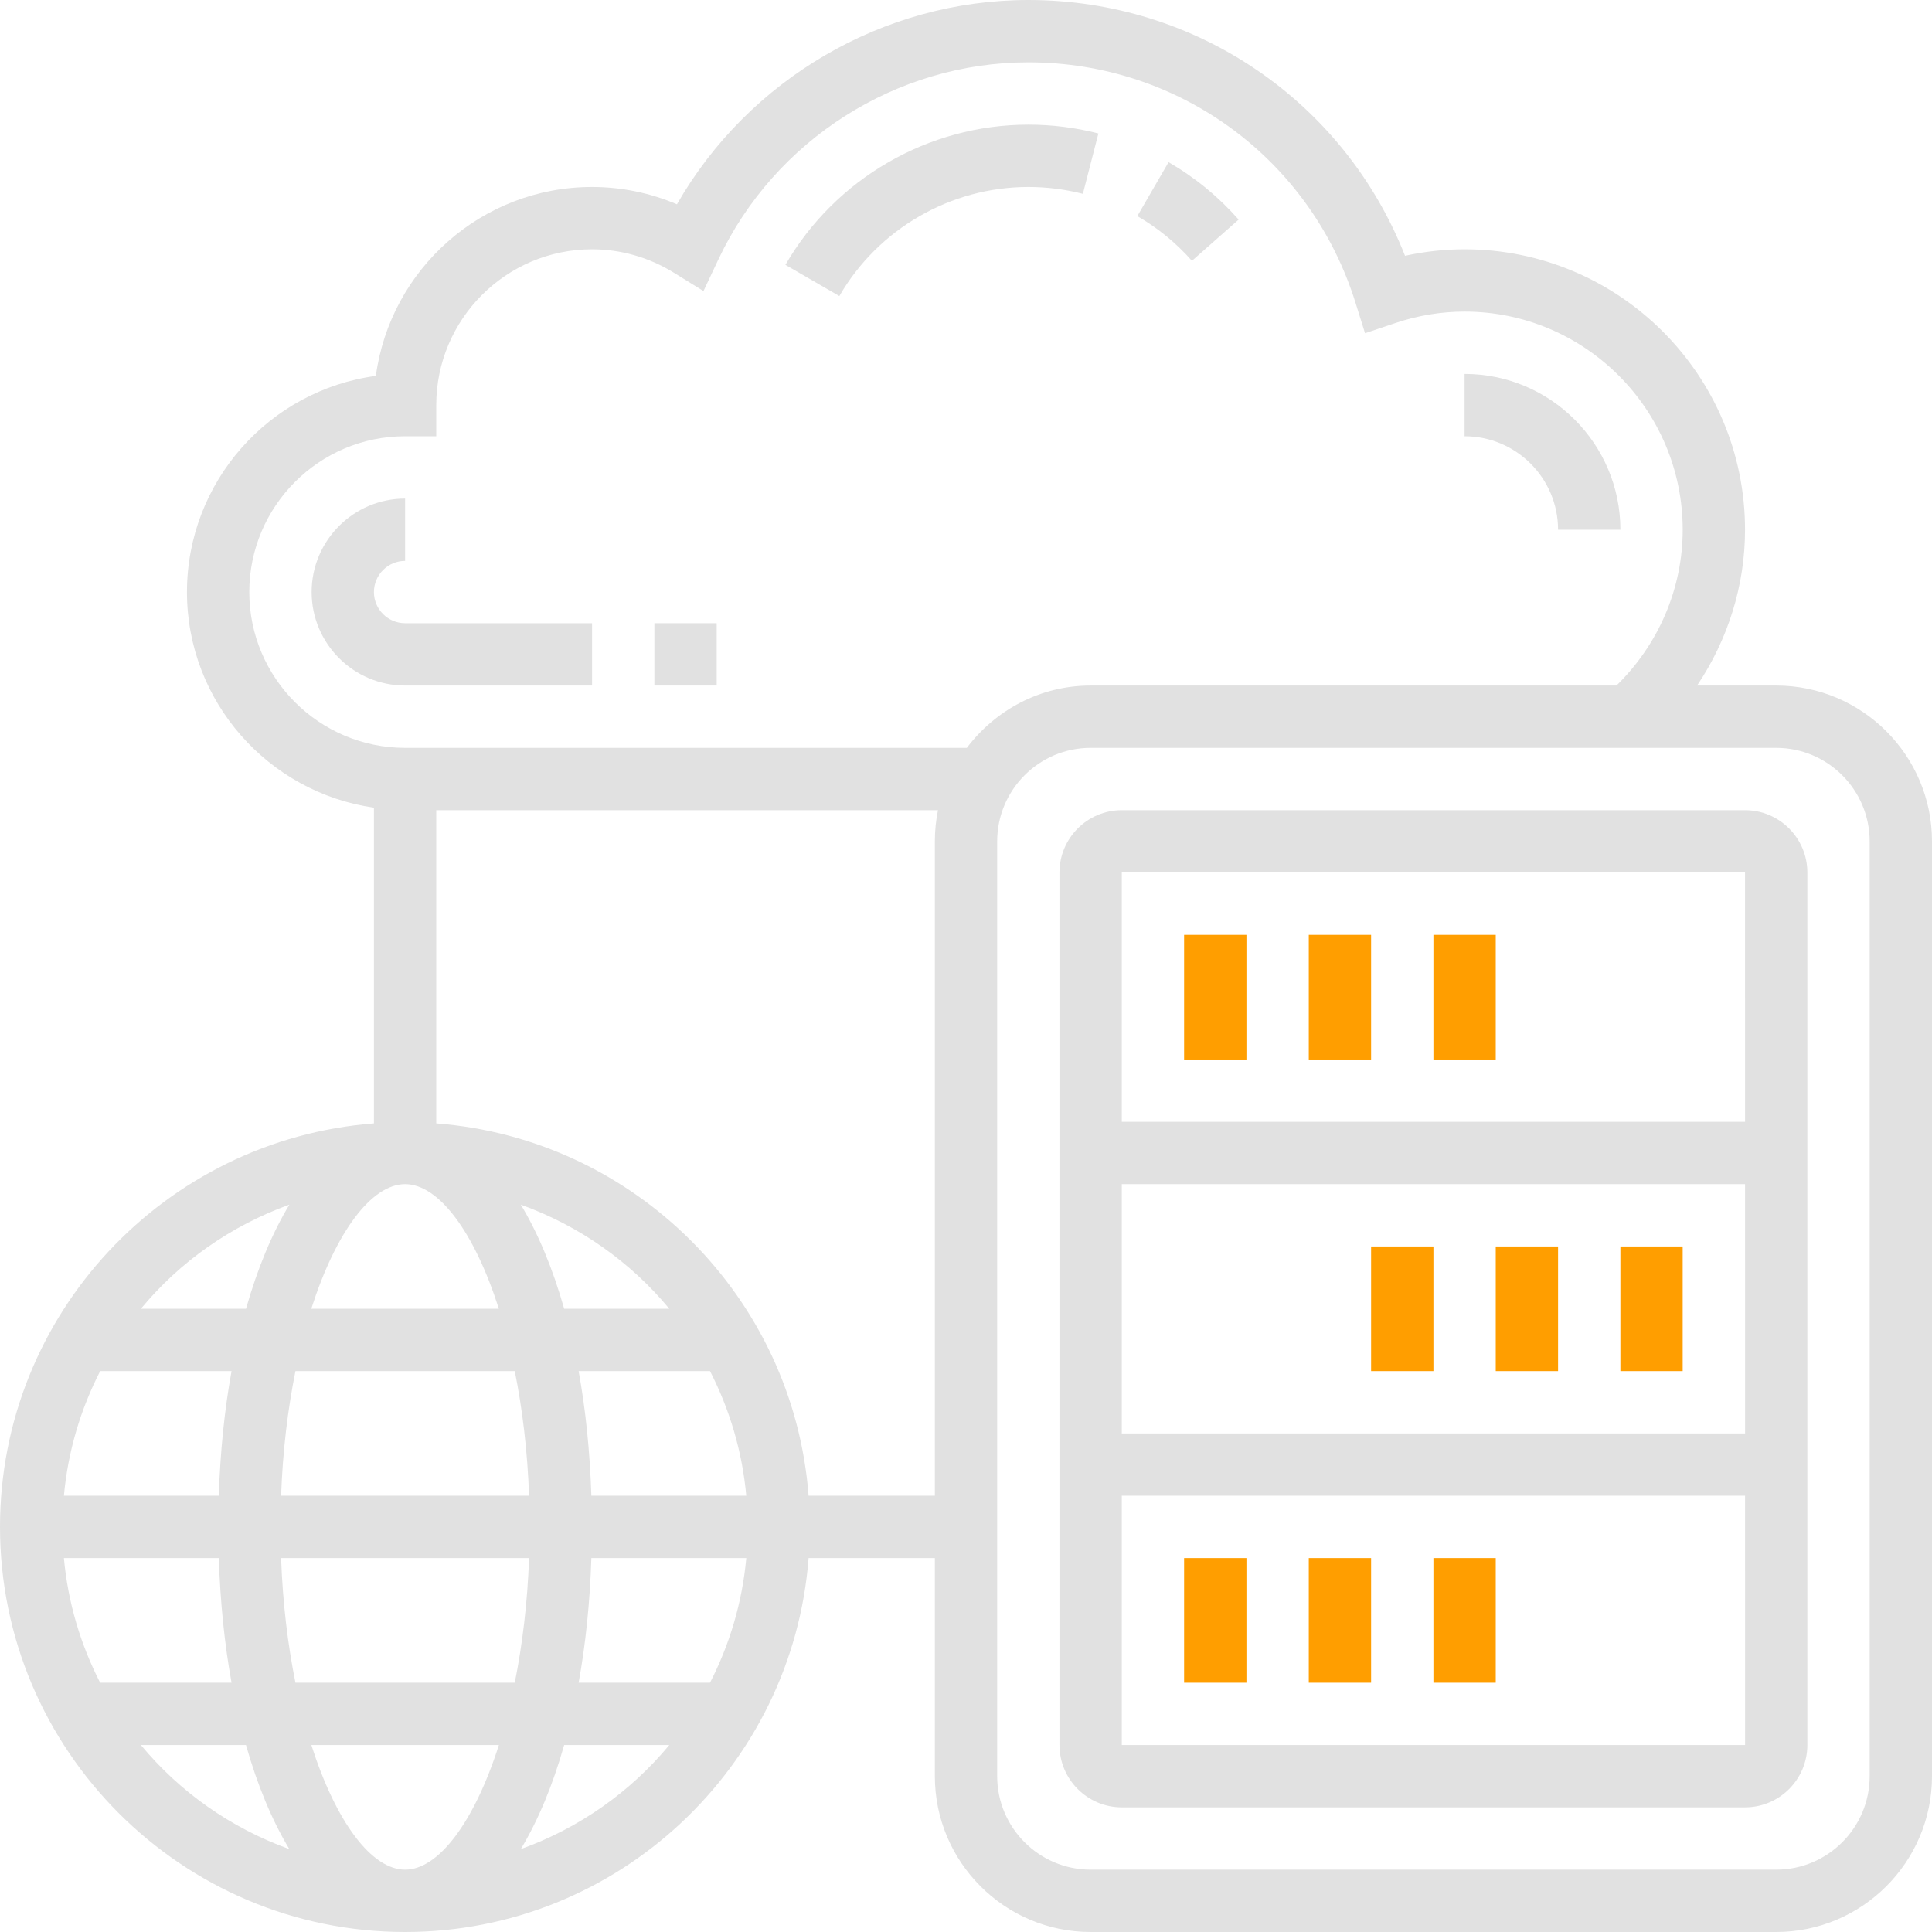
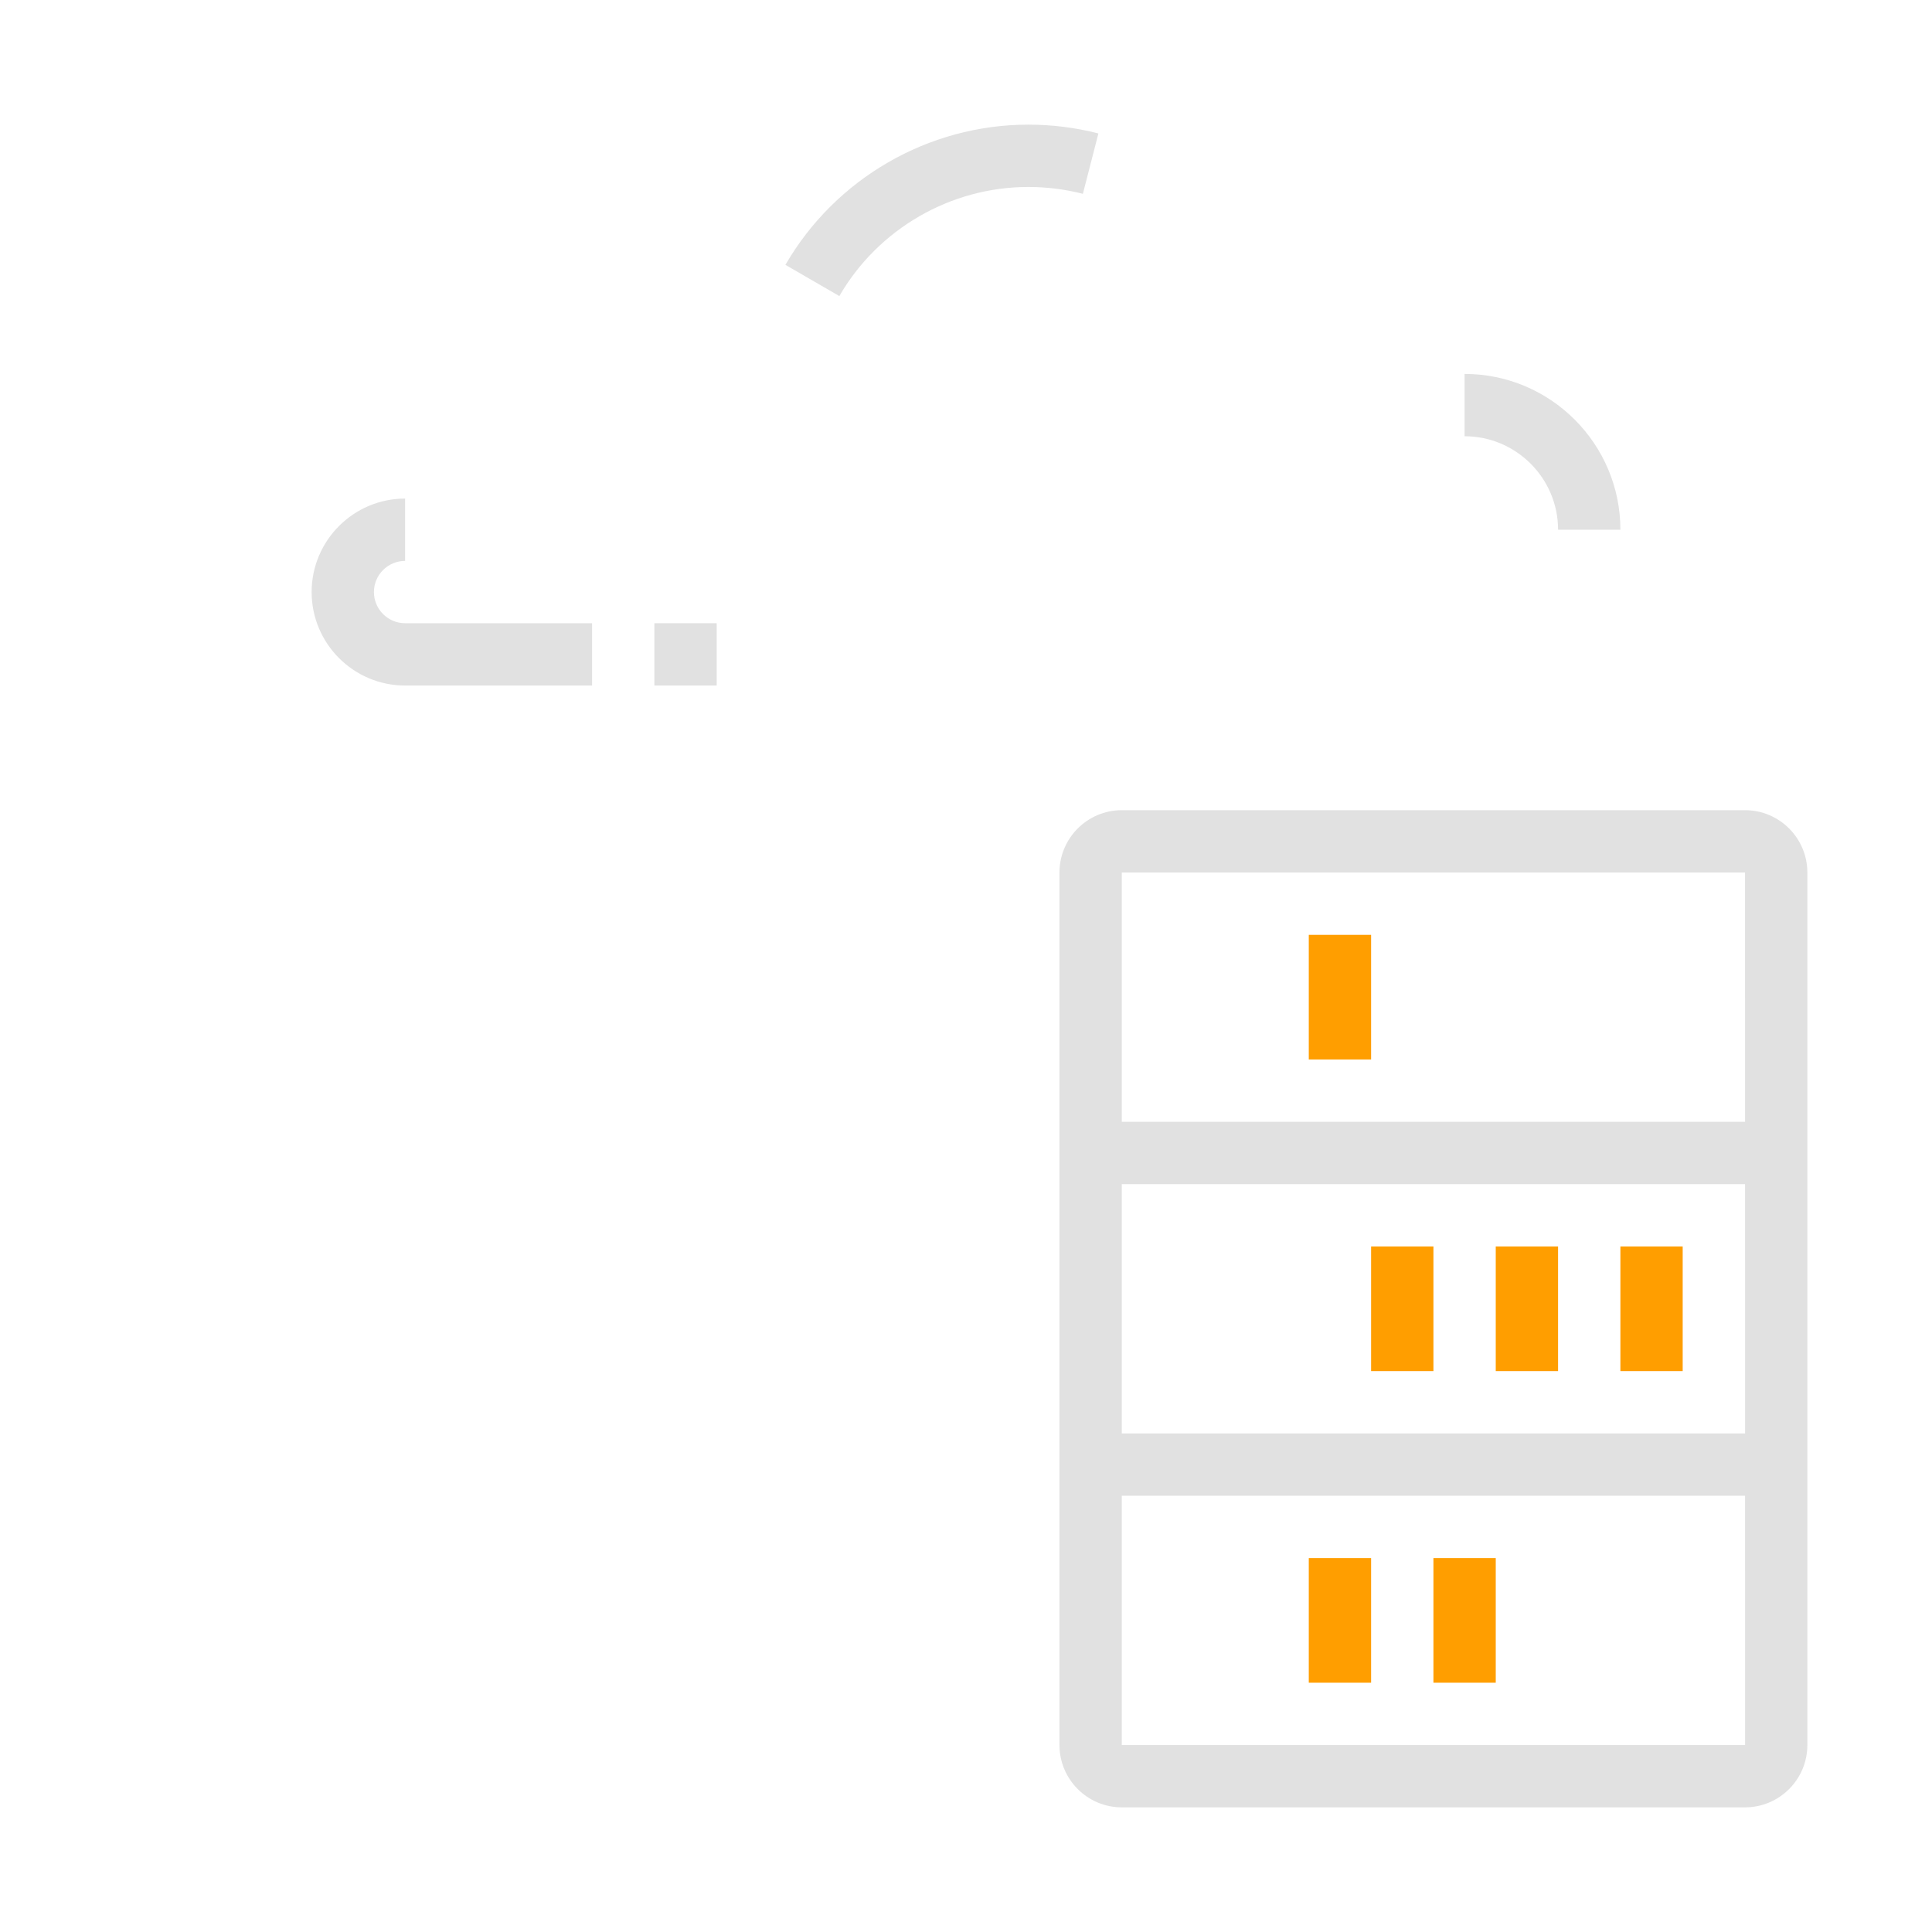
<svg xmlns="http://www.w3.org/2000/svg" width="66" height="66" viewBox="0 0 66 66" fill="none">
  <path d="M59.613 27.677H38.322C37.148 27.677 36.193 28.632 36.193 29.806V59.613C36.193 60.787 37.148 61.742 38.322 61.742H59.613C60.787 61.742 61.742 60.787 61.742 59.613V29.806C61.742 28.632 60.787 27.677 59.613 27.677ZM59.613 29.806L59.614 38.323H38.322V29.806H59.613ZM59.614 40.452L59.615 48.968H38.322V40.452H59.614ZM38.322 59.613V51.097H59.614L59.615 59.613H38.322Z" fill="#E1E1E1" />
-   <path d="M40.451 53.226H42.58V57.484H40.451V53.226Z" fill="#FF9E00" />
  <path d="M44.71 53.226H46.839V57.484H44.71V53.226Z" fill="#FF9E00" />
  <path d="M48.968 53.226H51.097V57.484H48.968V53.226Z" fill="#FF9E00" />
  <path d="M46.839 42.581H48.968V46.839H46.839V42.581Z" fill="#FF9E00" />
  <path d="M51.097 42.581H53.226V46.839H51.097V42.581Z" fill="#FF9E00" />
  <path d="M55.355 42.581H57.483V46.839H55.355V42.581Z" fill="#FF9E00" />
-   <path d="M40.451 31.936H42.58V36.194H40.451V31.936Z" fill="#FF9E00" />
  <path d="M44.71 31.936H46.839V36.194H44.71V31.936Z" fill="#FF9E00" />
-   <path d="M48.968 31.936H51.097V36.194H48.968V31.936Z" fill="#FF9E00" />
-   <path d="M60.677 23.419H57.975C59.025 21.856 59.613 20.01 59.613 18.097C59.613 12.815 55.316 8.516 50.032 8.516C49.349 8.516 48.669 8.591 47.998 8.738C45.921 3.47 40.873 0 35.129 0C30.173 0 25.573 2.706 23.125 6.979C22.209 6.589 21.224 6.387 20.226 6.387C16.455 6.387 13.33 9.203 12.84 12.841C9.203 13.33 6.387 16.455 6.387 20.226C6.387 23.972 9.17 27.073 12.774 27.592V38.377C5.641 38.924 0 44.891 0 52.161C0 59.792 6.208 66 13.839 66C21.109 66 27.076 60.359 27.623 53.226H31.936V60.677C31.936 63.612 34.323 66 37.258 66H60.677C63.612 66 66 63.612 66 60.677V28.742C66 25.807 63.612 23.419 60.677 23.419ZM8.516 20.226C8.516 17.291 10.904 14.903 13.839 14.903H14.903V13.839C14.903 10.904 17.291 8.516 20.226 8.516C21.208 8.516 22.174 8.793 23.018 9.315L24.032 9.943L24.541 8.863C26.468 4.772 30.625 2.129 35.129 2.129C40.282 2.129 44.775 5.431 46.307 10.345L46.632 11.384L47.664 11.037C48.437 10.777 49.234 10.645 50.032 10.645C54.14 10.645 57.484 13.988 57.484 18.097C57.484 20.103 56.658 22.017 55.22 23.419H37.258C35.526 23.419 34 24.264 33.028 25.548H13.839C10.904 25.548 8.516 23.161 8.516 20.226V20.226ZM13.839 63.871C12.694 63.871 11.476 62.245 10.636 59.613H17.043C16.202 62.245 14.983 63.871 13.839 63.871V63.871ZM10.093 57.484C9.833 56.197 9.658 54.766 9.603 53.226H18.074C18.019 54.766 17.843 56.197 17.585 57.484H10.093ZM2.183 53.226H7.475C7.524 54.736 7.671 56.167 7.91 57.484H3.421C2.755 56.184 2.321 54.748 2.183 53.226V53.226ZM13.839 40.452C14.983 40.452 16.202 42.077 17.042 44.71H10.634C11.476 42.077 12.694 40.452 13.839 40.452ZM17.585 46.839C17.845 48.126 18.019 49.556 18.074 51.097H9.603C9.658 49.556 9.834 48.126 10.093 46.839H17.585ZM7.475 51.097H2.183C2.322 49.575 2.755 48.139 3.422 46.839H7.91C7.671 48.156 7.523 49.586 7.475 51.097V51.097ZM20.202 53.226H25.494C25.356 54.748 24.922 56.184 24.255 57.484H19.767C20.006 56.167 20.154 54.736 20.202 53.226V53.226ZM20.202 51.097C20.153 49.586 20.006 48.156 19.767 46.839H24.255C24.921 48.139 25.356 49.575 25.494 51.097H20.202ZM19.273 44.71C18.881 43.331 18.382 42.131 17.792 41.153C19.787 41.872 21.537 43.105 22.864 44.71H19.273ZM9.885 41.153C9.295 42.131 8.796 43.331 8.404 44.71H4.813C6.14 43.105 7.89 41.873 9.885 41.153V41.153ZM4.813 59.613H8.403C8.795 60.992 9.294 62.191 9.884 63.169C7.89 62.45 6.14 61.217 4.813 59.613ZM17.792 63.169C18.381 62.191 18.881 60.992 19.273 59.613H22.864C21.537 61.217 19.787 62.45 17.792 63.169V63.169ZM27.623 51.097C27.104 44.316 21.684 38.896 14.903 38.377V27.677H32.043C31.973 28.021 31.936 28.378 31.936 28.742V51.097H27.623ZM63.871 60.677C63.871 62.438 62.438 63.871 60.677 63.871H37.258C35.497 63.871 34.065 62.438 34.065 60.677V28.742C34.065 26.981 35.497 25.548 37.258 25.548H60.677C62.438 25.548 63.871 26.981 63.871 28.742V60.677Z" fill="#E1E1E1" />
  <path d="M35.129 6.387C35.76 6.387 36.388 6.466 36.993 6.621L37.523 4.559C36.745 4.359 35.939 4.258 35.129 4.258C31.719 4.258 28.54 6.093 26.831 9.048L28.673 10.114C30.003 7.815 32.477 6.387 35.129 6.387V6.387Z" fill="#E1E1E1" />
-   <path d="M42.314 7.501C41.624 6.719 40.819 6.059 39.92 5.54L38.853 7.382C39.553 7.787 40.18 8.3 40.718 8.91L42.314 7.501Z" fill="#E1E1E1" />
  <path d="M20.226 23.419V21.29H13.839C13.251 21.29 12.774 20.812 12.774 20.226C12.774 19.639 13.251 19.161 13.839 19.161V17.032C12.078 17.032 10.646 18.465 10.646 20.226C10.646 21.986 12.078 23.419 13.839 23.419H20.226Z" fill="#E1E1E1" />
  <path d="M22.355 21.29H24.483V23.419H22.355V21.29Z" fill="#E1E1E1" />
  <path d="M53.226 18.097H55.355C55.355 15.162 52.967 12.774 50.032 12.774V14.903C51.793 14.903 53.226 16.336 53.226 18.097Z" fill="#E1E1E1" />
</svg>